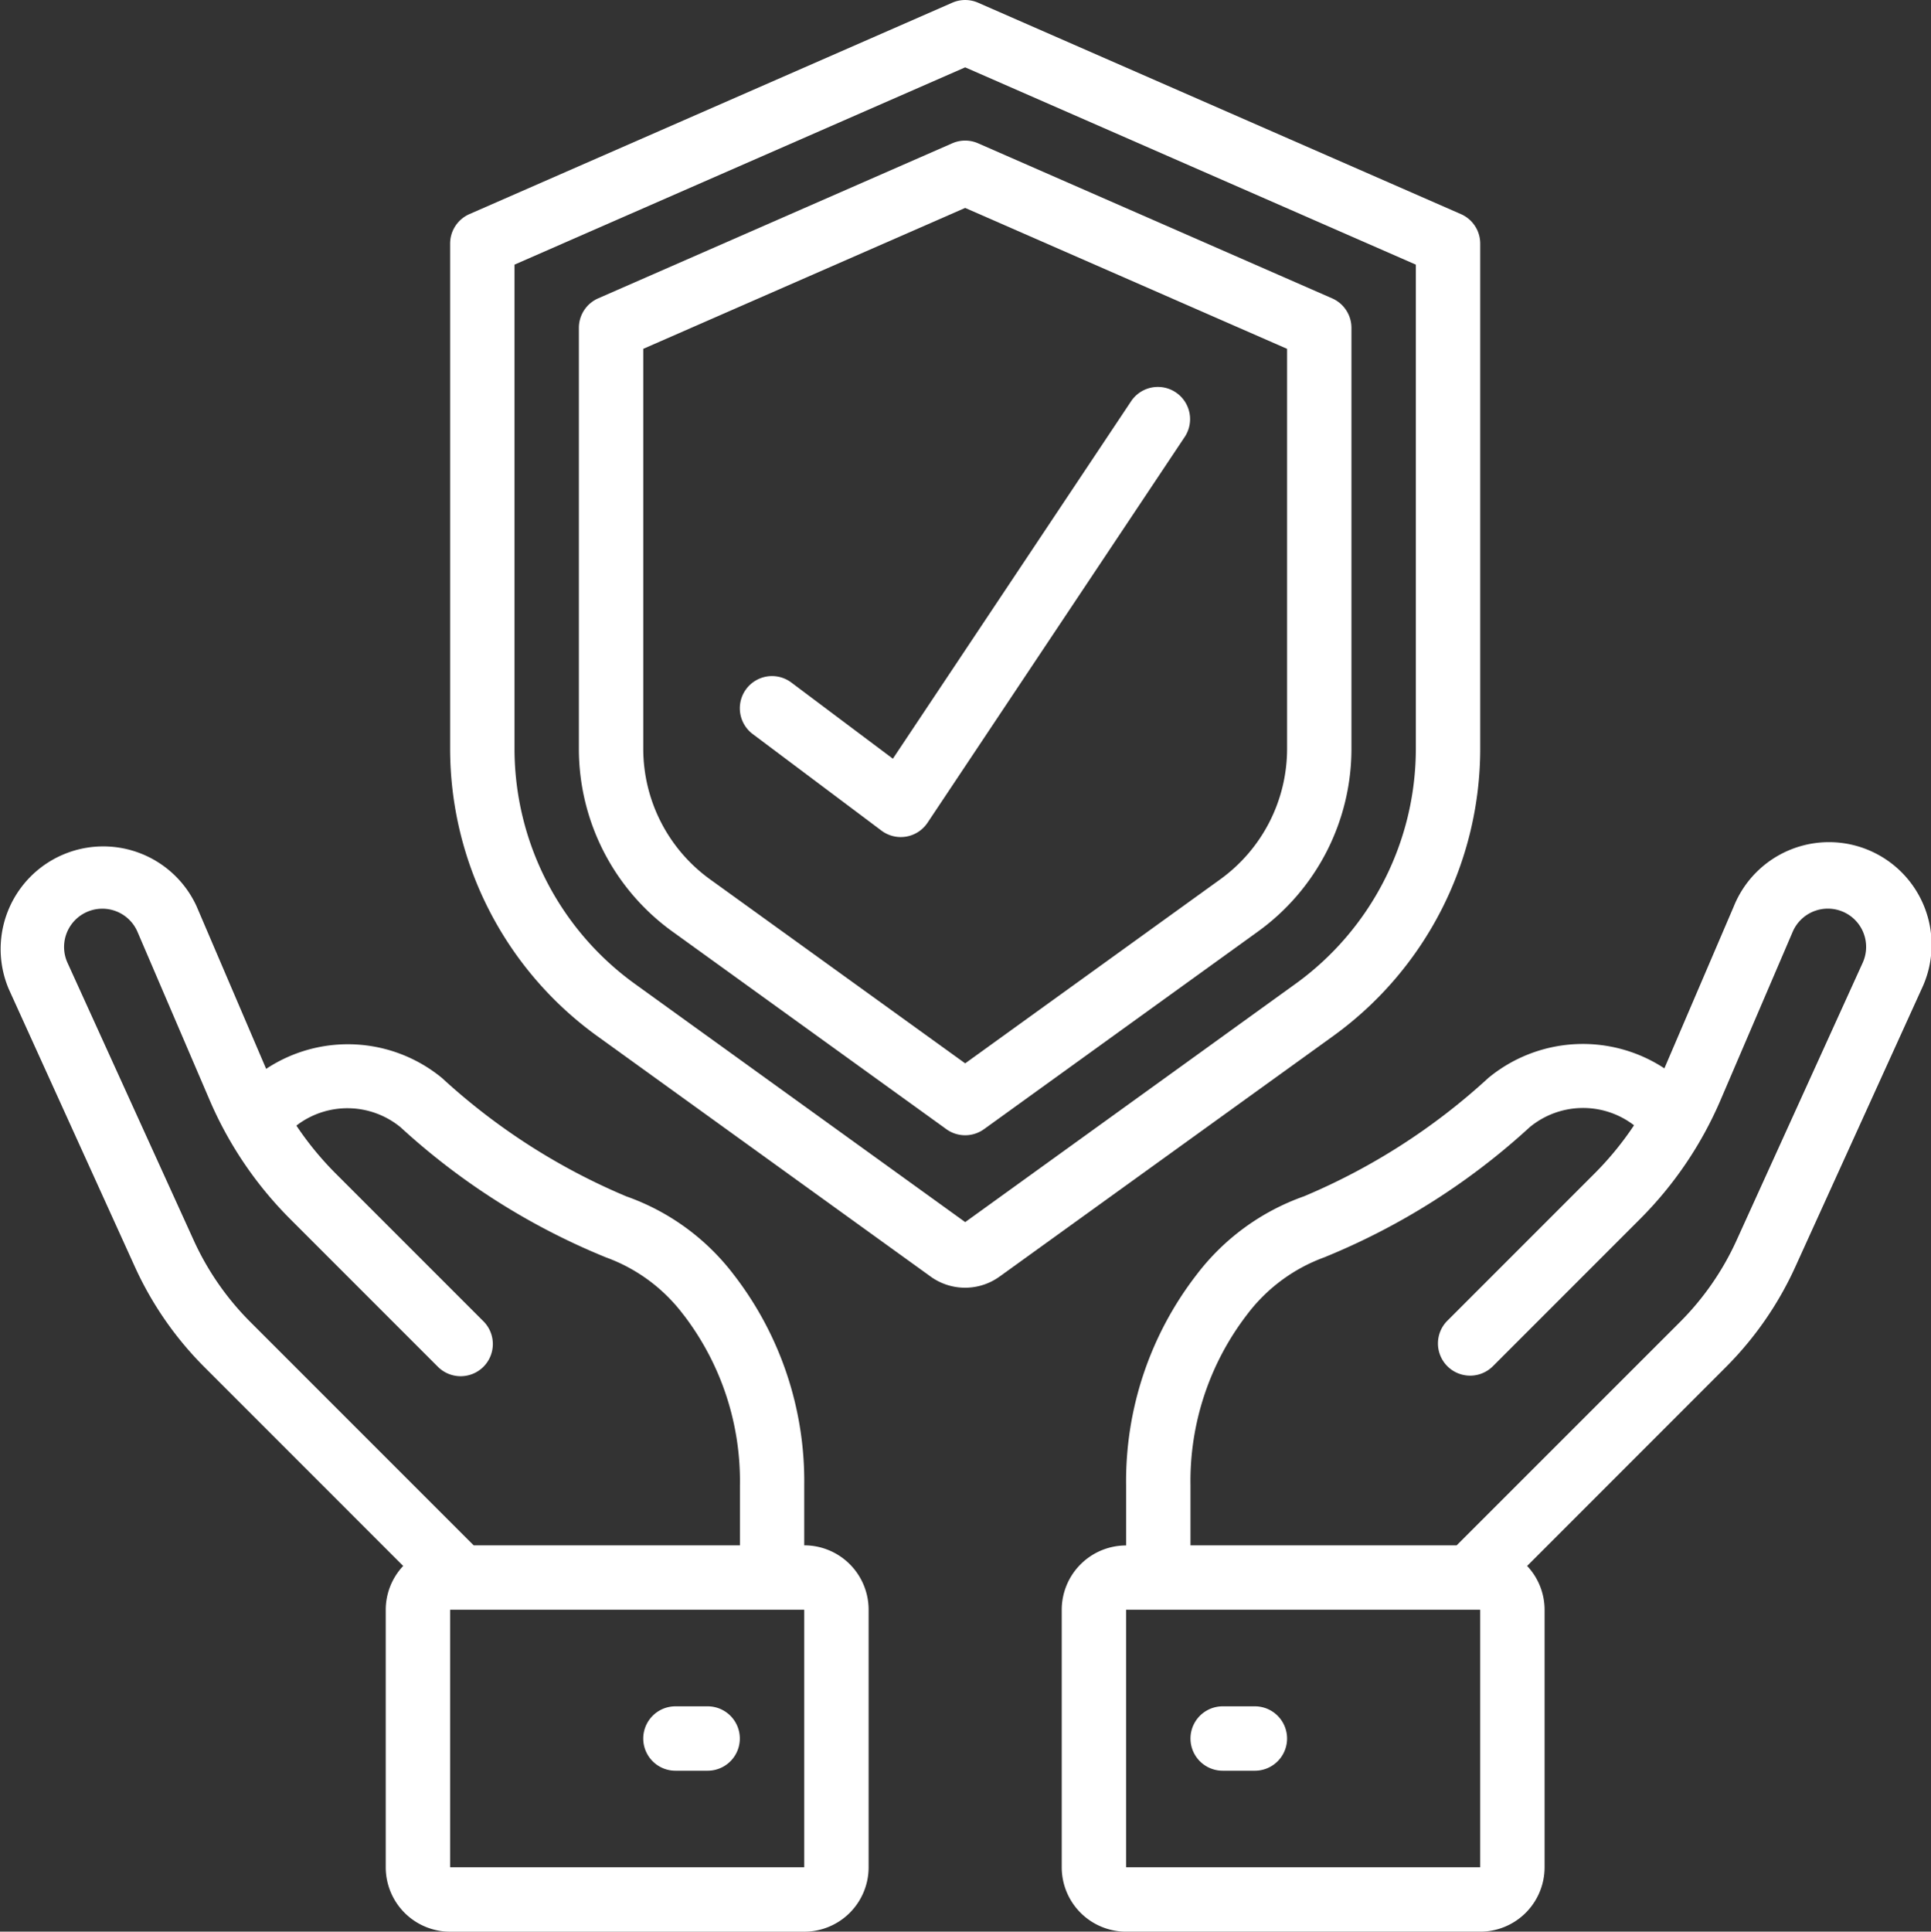
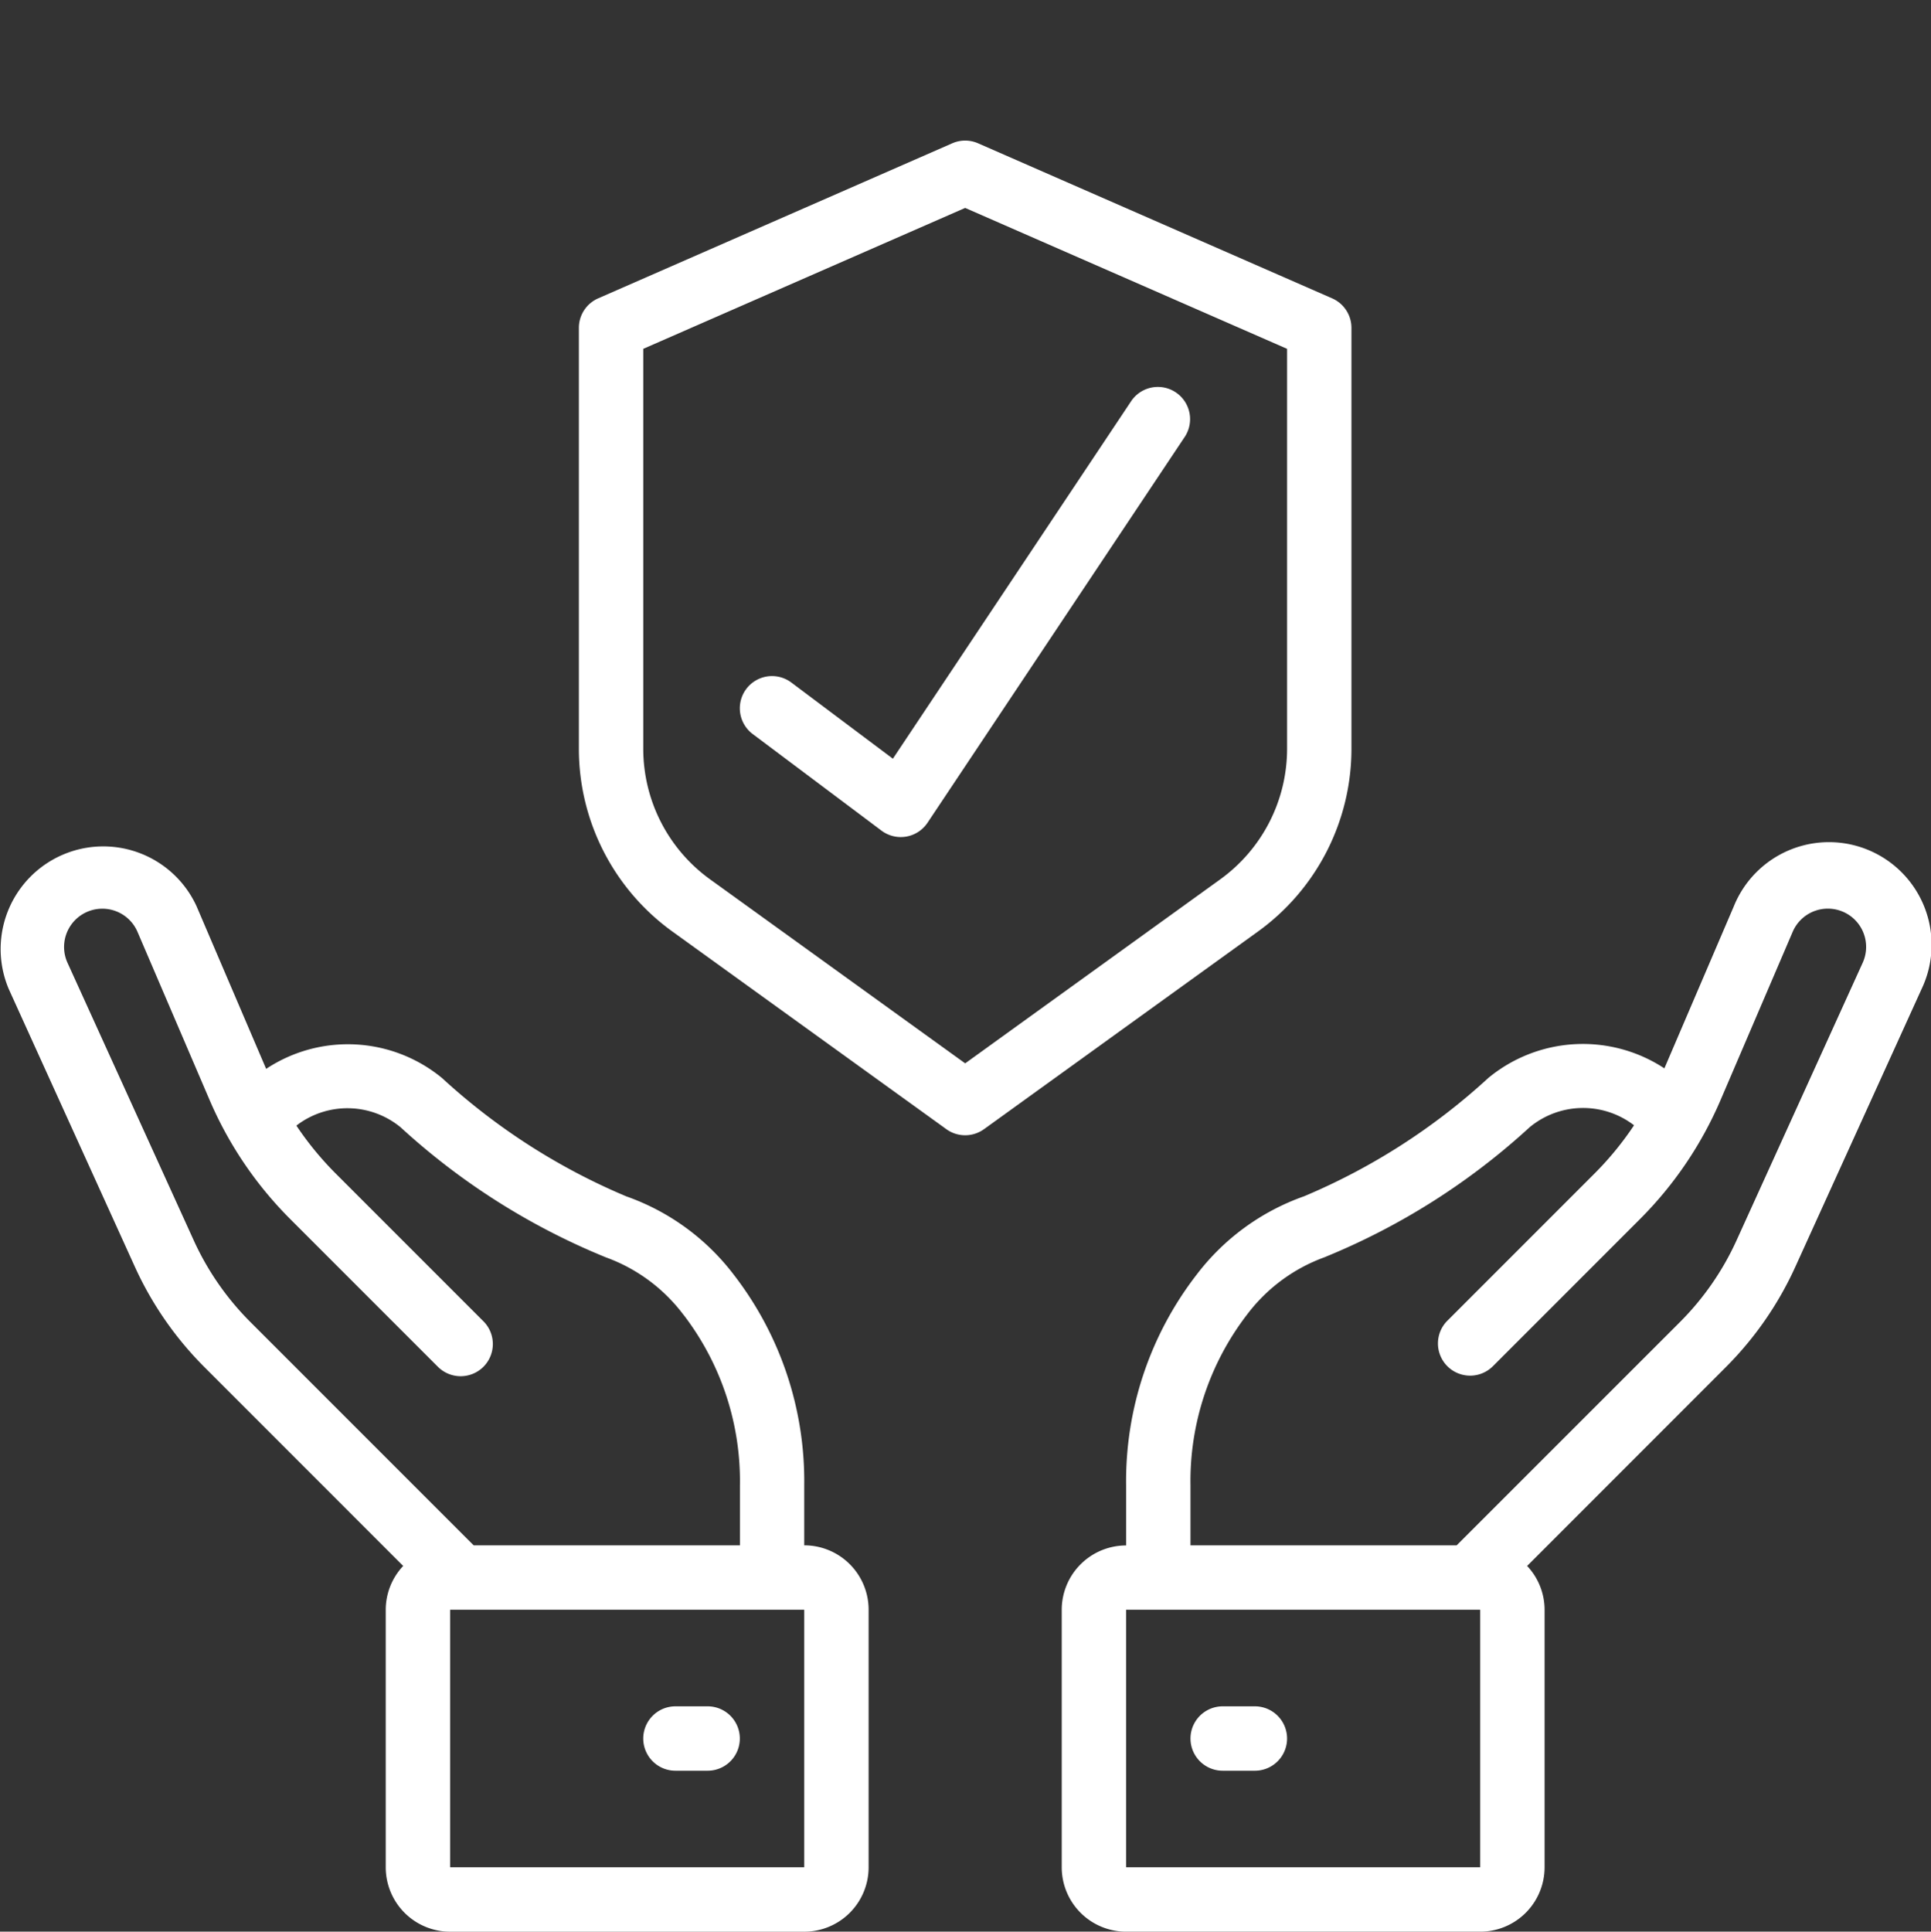
<svg xmlns="http://www.w3.org/2000/svg" width="79.982" height="80" viewBox="0 0 79.982 80">
  <rect x="0" y="0" width="79.982" height="80" fill="#333333" stroke="none" />
  <g id="Page-1" transform="translate(-0.017 0)">
    <g id="_033---Insurance" data-name="033---Insurance" transform="translate(0.017 0.001)">
-       <path id="Shape" d="M55.867,8.867l-20-8.755a1.333,1.333,0,0,0-1.067,0l-20,8.755a1.333,1.333,0,0,0-.8,1.221V31.021A14.685,14.685,0,0,0,20.08,42.9L33.9,52.868a2.44,2.44,0,0,0,2.861,0L50.587,42.9a14.685,14.685,0,0,0,6.08-11.877V10.088A1.333,1.333,0,0,0,55.867,8.867ZM54,31.023a12.012,12.012,0,0,1-4.973,9.715L35.334,50.614,21.64,40.738a12.012,12.012,0,0,1-4.973-9.715V10.96L35.334,2.789,54,10.96Z" transform="translate(4.644 -0.001)" fill="#fff" />
      <path id="Shape-2" data-name="Shape" d="M33.467,4.478,18.8,10.9a1.333,1.333,0,0,0-.8,1.221V29.567a9.333,9.333,0,0,0,3.867,7.552L33.22,45.309a1.333,1.333,0,0,0,1.56,0l11.353-8.189A9.333,9.333,0,0,0,50,29.567V12.121a1.333,1.333,0,0,0-.8-1.221L34.533,4.478A1.333,1.333,0,0,0,33.467,4.478Zm13.867,8.513V29.567a6.667,6.667,0,0,1-2.76,5.389L34,42.583,23.427,34.957a6.667,6.667,0,0,1-2.76-5.389V12.991L34,7.155Z" transform="translate(5.977 1.455)" fill="#fff" />
      <path id="Shape-3" data-name="Shape" d="M11.041,35.518,8.157,28.78A4.251,4.251,0,0,0,.38,32.213L5.6,43.708A14.161,14.161,0,0,0,8.5,47.886l8.217,8.219a2.651,2.651,0,0,0-.723,1.813V68.585a2.667,2.667,0,0,0,2.667,2.667H33.328a2.667,2.667,0,0,0,2.667-2.667V57.918a2.667,2.667,0,0,0-2.667-2.667V52.77a13.971,13.971,0,0,0-2.923-8.733A9.6,9.6,0,0,0,25.961,40.8a26.376,26.376,0,0,1-7.633-4.9A6.133,6.133,0,0,0,11.041,35.518ZM33.328,68.585H18.661V57.918H33.328Zm-5-22.883a11.313,11.313,0,0,1,2.337,7.068v2.481H19.636L10.385,46a11.532,11.532,0,0,1-2.353-3.4L2.806,31.11a1.584,1.584,0,1,1,2.9-1.28l2.983,6.956a15.733,15.733,0,0,0,3.363,4.967l6.091,6.092a1.333,1.333,0,1,0,1.885-1.885l-6.091-6.092a13.151,13.151,0,0,1-1.644-2,3.467,3.467,0,0,1,4.319.072,28.428,28.428,0,0,0,8.507,5.387A7,7,0,0,1,28.324,45.7Z" transform="translate(-0.017 8.748)" fill="#fff" />
      <path id="Shape-4" data-name="Shape" d="M22.667,53H21.333a1.333,1.333,0,1,0,0,2.667h1.333a1.333,1.333,0,1,0,0-2.667Z" transform="translate(6.644 17.667)" fill="#fff" />
      <path id="Shape-5" data-name="Shape" d="M63.39,43.723l5.225-11.495A4.251,4.251,0,1,0,60.839,28.8l-2.877,6.713a6.149,6.149,0,0,0-7.295.4,26.376,26.376,0,0,1-7.633,4.9,9.6,9.6,0,0,0-4.444,3.241,13.971,13.971,0,0,0-2.923,8.737v2.481A2.667,2.667,0,0,0,33,57.934V68.6a2.667,2.667,0,0,0,2.667,2.667H50.333A2.667,2.667,0,0,0,53,68.6V57.934a2.651,2.651,0,0,0-.723-1.813L60.495,47.9A14.161,14.161,0,0,0,63.39,43.723ZM50.333,68.6H35.667V57.934H50.333Zm-.975-13.333H38.333V52.786a11.313,11.313,0,0,1,2.337-7.067,7.008,7.008,0,0,1,3.2-2.377,28.416,28.416,0,0,0,8.508-5.387,3.467,3.467,0,0,1,4.327-.084,13.075,13.075,0,0,1-1.652,2.013l-6.091,6.092a1.333,1.333,0,0,0,1.885,1.885l6.091-6.092A15.733,15.733,0,0,0,60.3,36.8l2.983-6.957a1.585,1.585,0,1,1,2.9,1.281L60.958,42.622a11.532,11.532,0,0,1-2.353,3.4Z" transform="translate(10.977 8.732)" fill="#fff" />
      <path id="Shape-6" data-name="Shape" d="M39.667,53H38.333a1.333,1.333,0,0,0,0,2.667h1.333a1.333,1.333,0,1,0,0-2.667Z" transform="translate(12.311 17.667)" fill="#fff" />
      <path id="Shape-7" data-name="Shape" d="M25.133,24.267a1.333,1.333,0,0,0-1.6,2.133l5.333,4a1.333,1.333,0,0,0,.8.267,1.427,1.427,0,0,0,.225-.019,1.333,1.333,0,0,0,.884-.575l10.667-16a1.334,1.334,0,0,0-2.219-1.48L29.339,27.422Z" transform="translate(7.644 3.999)" fill="#fff" />
    </g>
  </g>
</svg>